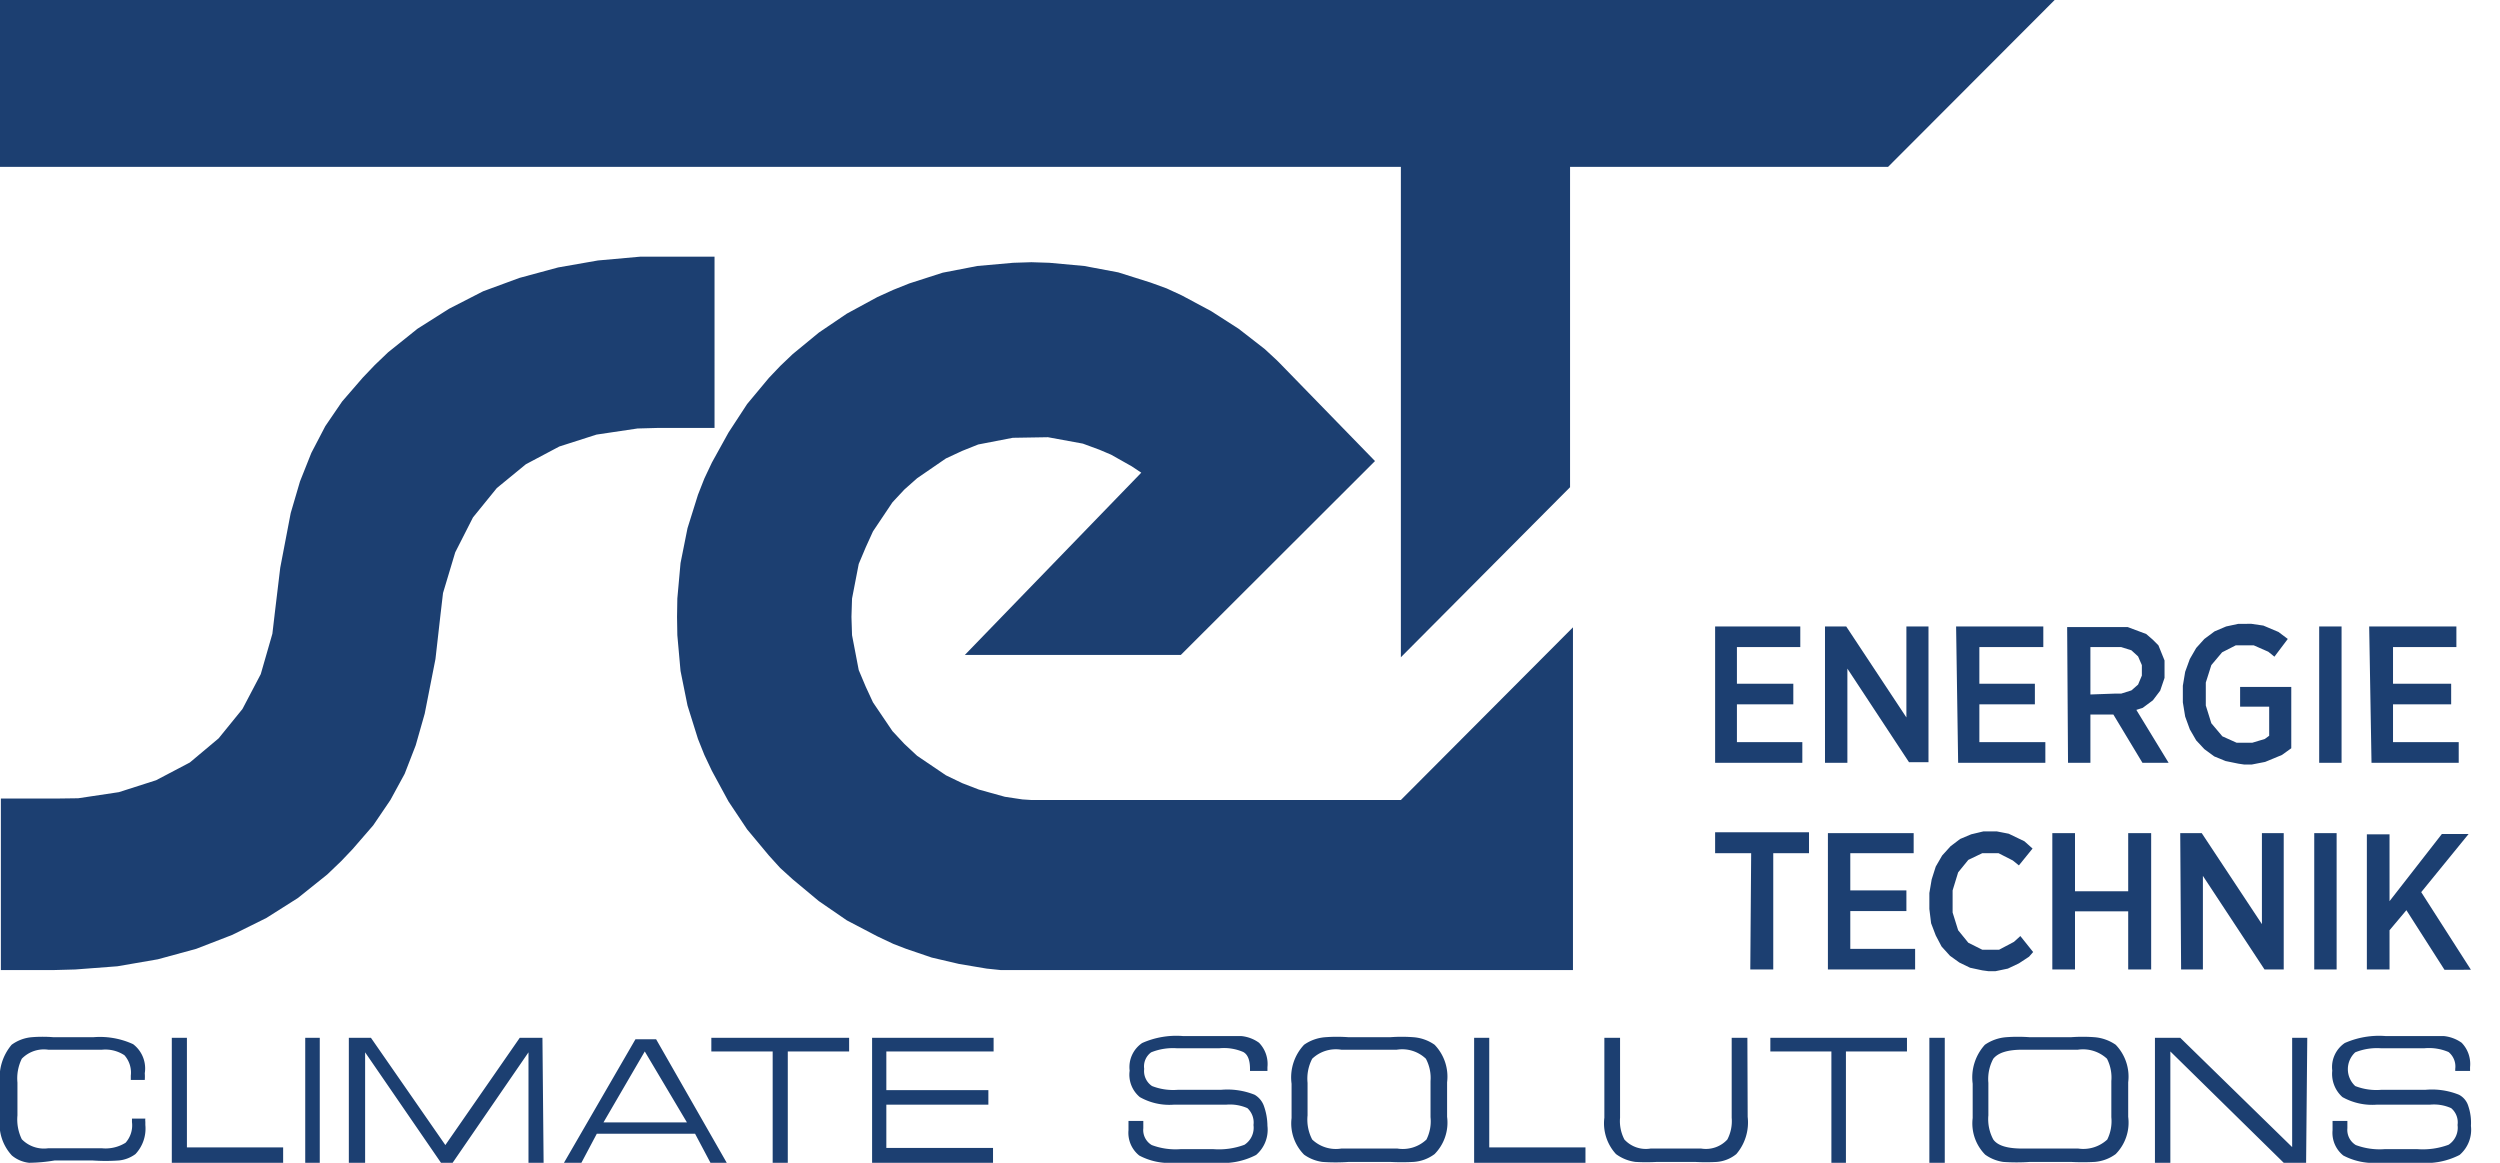
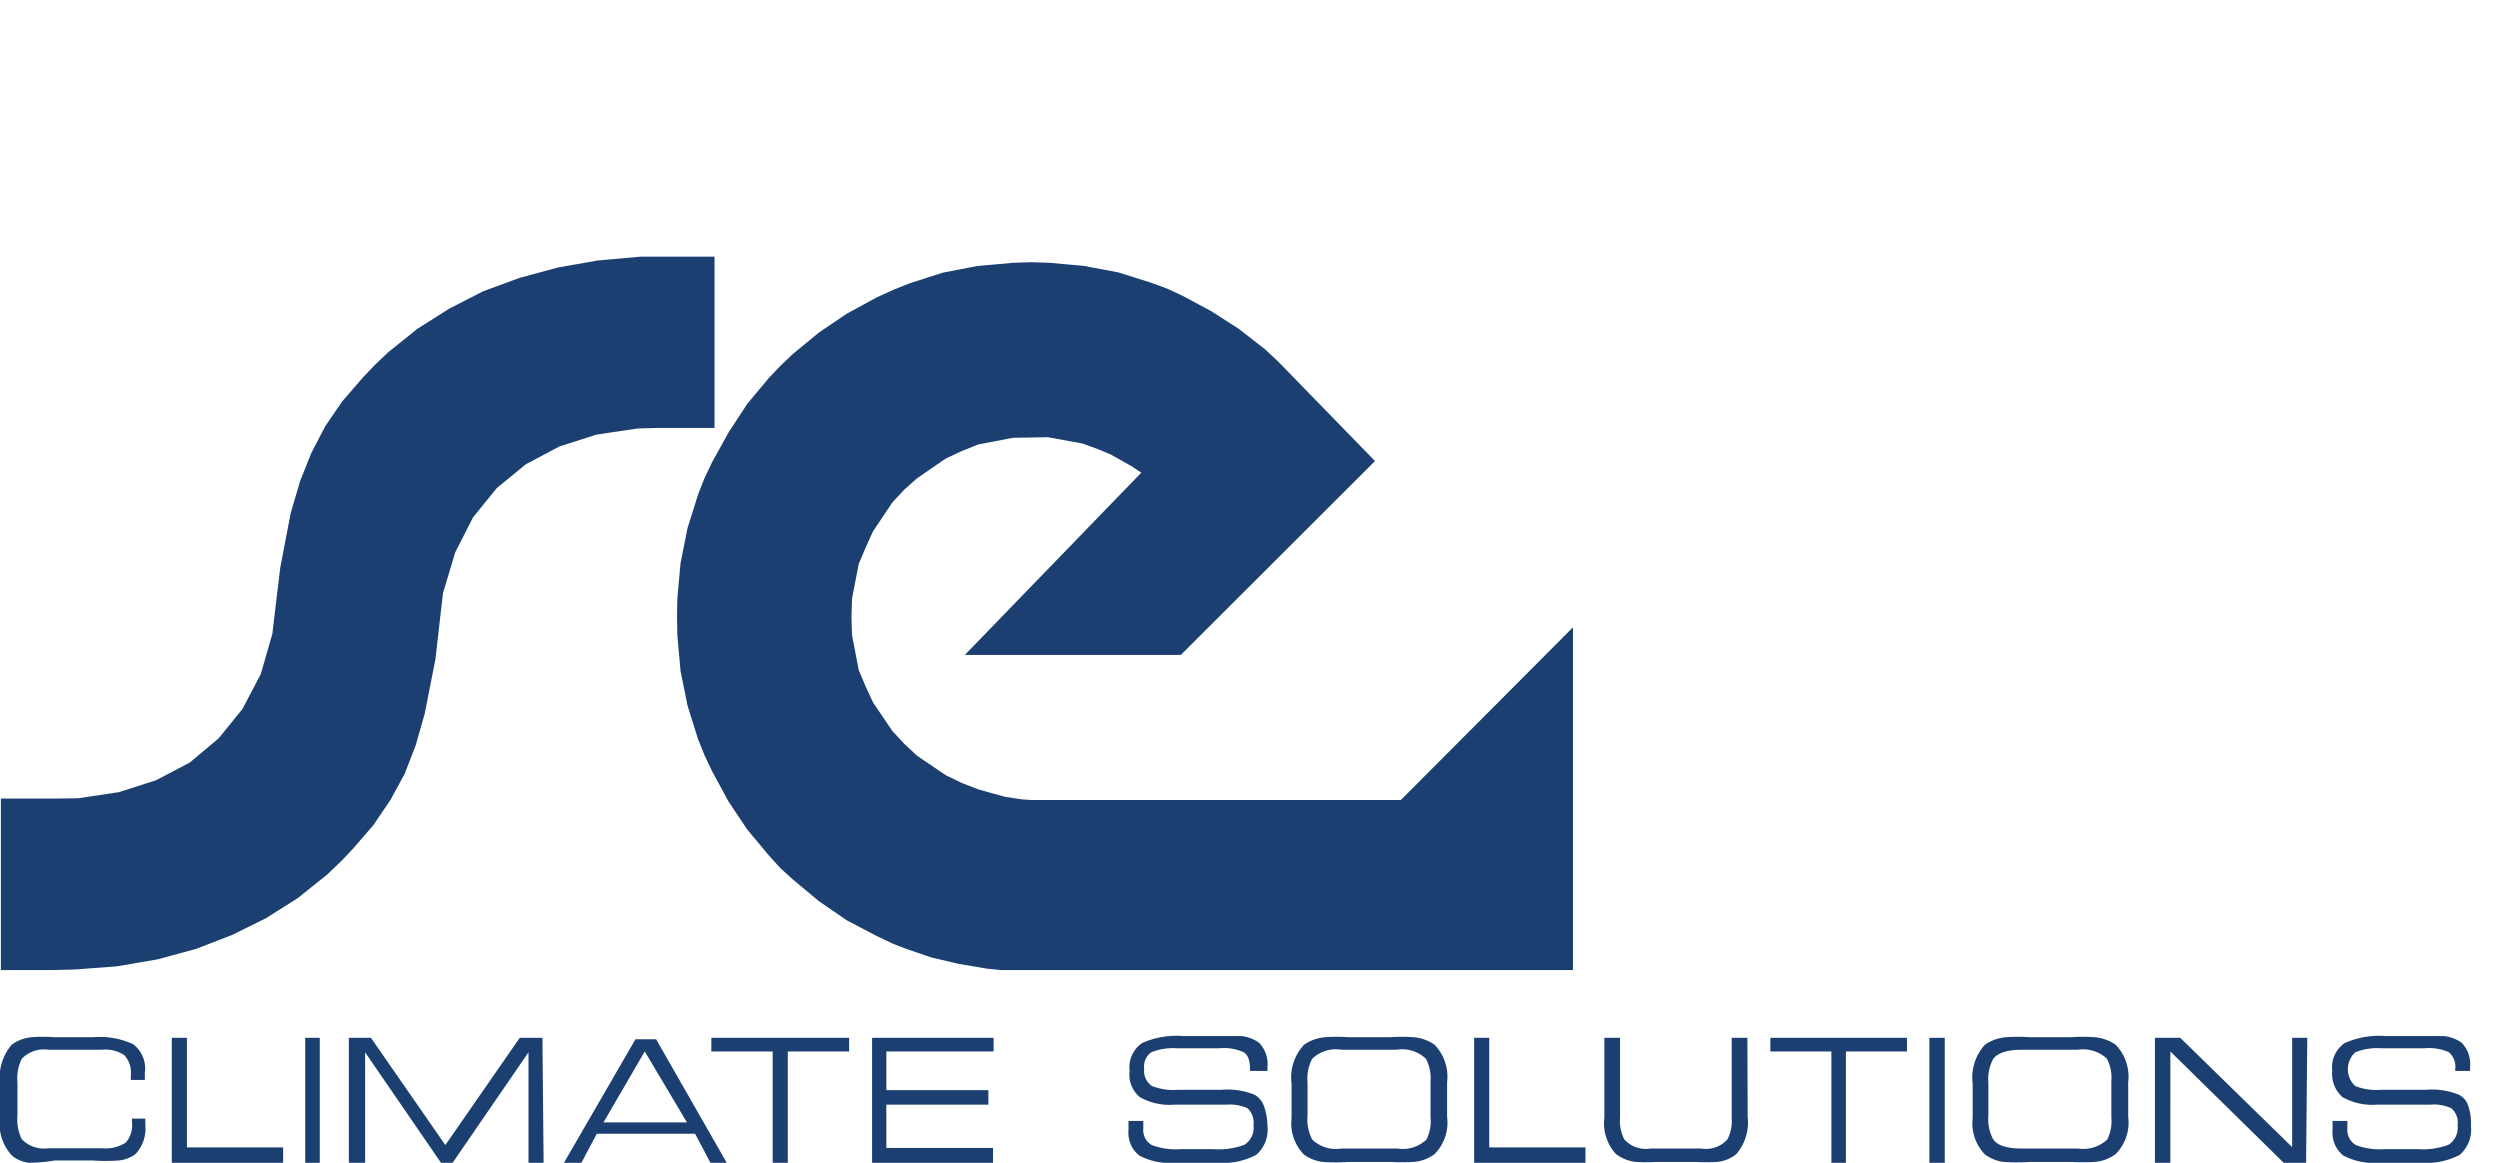
<svg xmlns="http://www.w3.org/2000/svg" id="set_svg__Layer_1" data-name="Layer 1" viewBox="0 0 86 40">
  <defs>
    <style>.set_svg__cls-1{fill:#1c3f71}</style>
  </defs>
-   <path class="set_svg__cls-1" d="M70.68 0H0v5.74h48.19v16.87l5.82-5.85V5.74h10.94L70.68 0zM60.21 33.35H61v-4h1.23v-.72H59v.72h1.24zm2.67 0h3v-.71h-2.23v-1.3h1.93v-.71h-1.93v-1.28h2.18v-.69h-2.95zm5.53.06h.23l.43-.09.38-.18.35-.23.14-.16-.44-.55-.22.2-.51.27H68.19l-.48-.24-.35-.43-.19-.61v-.76l.19-.62.35-.43.48-.23h.56l.49.25.21.17.47-.58-.28-.25-.54-.26-.41-.08h-.46l-.42.1-.38.16-.33.25-.29.32-.22.38-.14.44-.08.47v.55l.06.49.16.42.2.38.29.32.32.23.37.18.42.09zm2.19-.06h.78v-2h1.83v2H74v-4.69h-.79v2h-1.83v-2h-.78zm4.43 0h.75v-3.22l2.12 3.22h.66v-4.69h-.75v3.13l-2.07-3.13H75zm4.58 0h.77v-4.69h-.77zm1.81 0h.78V32l.58-.69 1.31 2.05H85l-1.71-2.67 1.63-2H84L82.2 31v-2.3h-.78zM59 26.24h3v-.71h-2.25v-1.3h1.94v-.71h-1.94v-1.26h2.18v-.71H59zm3.78 0h.77V23l2.12 3.22h.67v-4.67h-.76v3.13l-2.07-3.13h-.73zm4.58 0h3v-.71h-2.27v-1.3H70v-.71h-1.91v-1.26h2.2v-.71h-3zm3.78 0h.77v-1.66h.79l1 1.66h.9l-1.11-1.82.22-.07.35-.26.25-.33.15-.44v-.6l-.21-.52-.2-.2-.22-.19-.64-.24h-2.08zm.77-2.35v-1.63h1.06l.35.11.23.21.13.3v.36l-.13.31-.23.2-.35.11h-.22zm5.29 2.41h.26l.46-.09.58-.24.32-.23v-2.11h-1.76v.68h1v1l-.15.11-.43.13h-.54l-.49-.22-.38-.45-.19-.61v-.79l.19-.6.37-.44.47-.24H77.53l.5.22.21.17.46-.61-.32-.24-.52-.22-.41-.06H77l-.42.09-.4.17-.35.26-.28.31-.22.38-.16.44-.08.48v.57l.08.49.16.44.22.38.28.3.34.25.39.16.44.09zm2.58-.06h.77v-4.69h-.77zm1.8 0h3v-.71h-2.26v-1.3h2v-.71h-2v-1.26h2.18v-.71h-3z" />
  <path class="set_svg__cls-1" d="M54.11 33.37V21.58l-5.92 5.94H35.48l-.31-.02-.6-.09-.9-.25-.57-.22-.56-.27-.99-.67-.44-.41-.41-.44-.67-.99-.25-.54-.24-.57-.23-1.2-.02-.63.02-.63.23-1.19.24-.57.25-.55.67-1 .41-.44.44-.39.99-.68.56-.26.55-.22 1.19-.23 1.21-.02 1.2.22.57.21.4.17.71.4.33.22-6.07 6.27h7.43l6.68-6.67-3.27-3.36-.11-.11-.41-.38-.9-.7-.95-.61-1.01-.54-.52-.24-.55-.2-1.11-.35-1.17-.22-1.2-.11-.62-.02-.63.02-1.23.11-1.19.23-1.15.37-.55.22-.55.25-1.05.57-.96.65-.9.74-.43.41-.39.41-.75.9-.64.98-.57 1.03-.26.55-.22.56-.36 1.15-.24 1.2-.11 1.22-.01.63.01.63.11 1.23.24 1.19.36 1.15.22.55.26.55.57 1.05.64.96.75.9.39.43.43.39.9.75.96.66 1.05.55.55.26.44.17.88.3.94.22.95.16.48.05h19.69zM.03 33.37h1.82l.74-.02 1.45-.11L5.43 33l1.32-.36 1.24-.48 1.17-.58 1.09-.69 1.01-.81.48-.46.39-.41.71-.82.59-.87.49-.9.38-.98.31-1.09.37-1.88.17-1.5.09-.77.42-1.4.61-1.2.82-1.01 1-.82 1.15-.61 1.28-.41 1.41-.21.74-.02h1.91V8.83h-2.56l-1.45.13-1.37.24-1.33.36-1.25.46-1.17.6-1.09.69-1.01.81-.46.44-.41.43-.71.82-.58.85-.48.92-.39.98-.32 1.09-.36 1.88-.18 1.5-.09.77-.4 1.39-.63 1.2-.82 1.01-.99.83-1.16.61-1.28.41-1.4.21-.75.01H.03v5.9zM5 38.7a1.28 1.28 0 01-.34 1 1.15 1.15 0 01-.57.22 6.49 6.49 0 01-.91 0h-1.3A5.63 5.63 0 011 40a1.11 1.11 0 01-.59-.25A1.6 1.6 0 010 38.44v-1.16a1.75 1.75 0 01.4-1.34 1.37 1.37 0 01.69-.26 4.61 4.61 0 01.75 0h1.37a2.73 2.73 0 011.37.24 1.05 1.05 0 01.4 1 1.48 1.48 0 010 .23H4.5V37a.9.9 0 00-.22-.7 1.19 1.19 0 00-.77-.19H1.66a1.06 1.06 0 00-.91.31 1.53 1.53 0 00-.15.82v1.13a1.55 1.55 0 00.15.82 1.06 1.06 0 00.91.31H3.5a1.3 1.3 0 00.82-.19.9.9 0 00.22-.71v-.12H5a.45.45 0 000 .11zM9.74 40H5.91v-4.3h.52v3.77h3.31zM11 40h-.5v-4.3h.5zM18.7 40h-.52v-3.8L15.57 40h-.4l-2.61-3.8V40H12v-4.3h.76l2.56 3.69 2.56-3.69h.78zM25 40h-.56l-.53-1h-3.38L20 40h-.6l2.46-4.25h.71zm-1.37-1.39l-1.45-2.44-1.42 2.44zM29.21 36.17H27.1V40h-.52v-3.83h-2.11v-.47h4.74zM34.16 40H30v-4.3h4.18v.47h-3.69v1.33H34v.5h-3.51v1.49h3.67zM43.6 38.73a1.14 1.14 0 01-.39 1 2.5 2.5 0 01-1.36.27H40.4a2.21 2.21 0 01-1.21-.25 1 1 0 01-.37-.87v-.32h.51v.25a.6.6 0 00.29.58 2.33 2.33 0 001 .14h1.11a2.52 2.52 0 001.08-.15.7.7 0 00.31-.68.67.67 0 00-.21-.58 1.5 1.5 0 00-.72-.12h-1.8a2.06 2.06 0 01-1.18-.26 1 1 0 01-.35-.91 1 1 0 01.43-.95 2.89 2.89 0 011.4-.24h2a1.24 1.24 0 01.62.23 1.05 1.05 0 01.29.84v.13H43v-.07c0-.29-.07-.49-.23-.58a1.66 1.66 0 00-.82-.13h-1.47a2 2 0 00-.88.14.6.6 0 00-.24.57.62.62 0 00.27.59 2 2 0 00.88.13H42a2.51 2.51 0 011.16.17.73.73 0 01.32.39 2.08 2.08 0 01.12.68zM49.78 38.42a1.54 1.54 0 01-.43 1.28 1.36 1.36 0 01-.73.27 7.64 7.64 0 01-.8 0H46.4a6.49 6.49 0 01-.91 0 1.41 1.41 0 01-.63-.25 1.53 1.53 0 01-.43-1.26v-1.18a1.64 1.64 0 01.43-1.34 1.45 1.45 0 01.73-.26 5.43 5.43 0 01.8 0h1.43a5.43 5.43 0 01.8 0 1.45 1.45 0 01.73.26 1.58 1.58 0 01.43 1.29zm-.57 0v-1.23a1.4 1.4 0 00-.16-.77 1.18 1.18 0 00-1-.31h-1.91a1.18 1.18 0 00-1 .31 1.48 1.48 0 00-.16.83v1.12a1.48 1.48 0 00.16.83 1.18 1.18 0 001 .31h1.93a1.18 1.18 0 001-.31 1.4 1.4 0 00.14-.77zM54.54 40h-3.83v-4.3h.52v3.77h3.31zM60.12 38.42a1.67 1.67 0 01-.39 1.28 1.22 1.22 0 01-.67.27 6.69 6.69 0 01-.75 0H57a6.61 6.61 0 01-.74 0 1.43 1.43 0 01-.67-.27 1.56 1.56 0 01-.4-1.25V35.7h.54v2.75a1.36 1.36 0 00.15.75 1 1 0 00.9.31h1.74a1 1 0 00.9-.31 1.36 1.36 0 00.15-.75V35.7h.54zM65.6 36.17h-2.1V40H63v-3.83h-2.1v-.47h4.7zM66.9 40h-.53v-4.3h.53zM73.21 38.42a1.54 1.54 0 01-.43 1.28 1.4 1.4 0 01-.73.27 7.73 7.73 0 01-.81 0h-1.41a6.76 6.76 0 01-.92 0 1.41 1.41 0 01-.62-.25 1.53 1.53 0 01-.43-1.26v-1.18a1.67 1.67 0 01.42-1.34 1.49 1.49 0 01.73-.26 5.5 5.5 0 01.81 0h1.42a5.5 5.5 0 01.81 0 1.49 1.49 0 01.73.26 1.58 1.58 0 01.43 1.29zm-.58 0v-1.23a1.42 1.42 0 00-.15-.77 1.21 1.21 0 00-1-.31h-1.91c-.5 0-.83.1-1 .31a1.47 1.47 0 00-.17.83v1.12a1.47 1.47 0 00.17.83c.15.21.48.31 1 .31h1.92a1.21 1.21 0 001-.31 1.42 1.42 0 00.14-.77zM79.33 40h-.77l-3.9-3.83V40h-.53v-4.3H75l3.85 3.76V35.7h.52zM85 38.73a1.14 1.14 0 01-.39 1 2.54 2.54 0 01-1.37.27h-1.41a2.25 2.25 0 01-1.22-.25 1 1 0 01-.37-.87v-.32h.51v.25a.61.61 0 00.29.58 2.35 2.35 0 001 .14h1.11a2.55 2.55 0 001.08-.15.7.7 0 00.31-.68.64.64 0 00-.22-.58 1.45 1.45 0 00-.72-.12h-1.83a2.1 2.1 0 01-1.19-.26 1.07 1.07 0 01-.35-.91 1 1 0 01.43-.95 2.92 2.92 0 011.4-.24h2a1.28 1.28 0 01.62.23 1.05 1.05 0 01.29.84v.13h-.51v-.07a.64.64 0 00-.23-.58 1.71 1.71 0 00-.83-.13h-1.5a2 2 0 00-.88.14.79.79 0 000 1.16 2 2 0 00.89.13h1.52a2.48 2.48 0 011.16.17.65.65 0 01.32.39 1.78 1.78 0 01.09.68z" />
</svg>